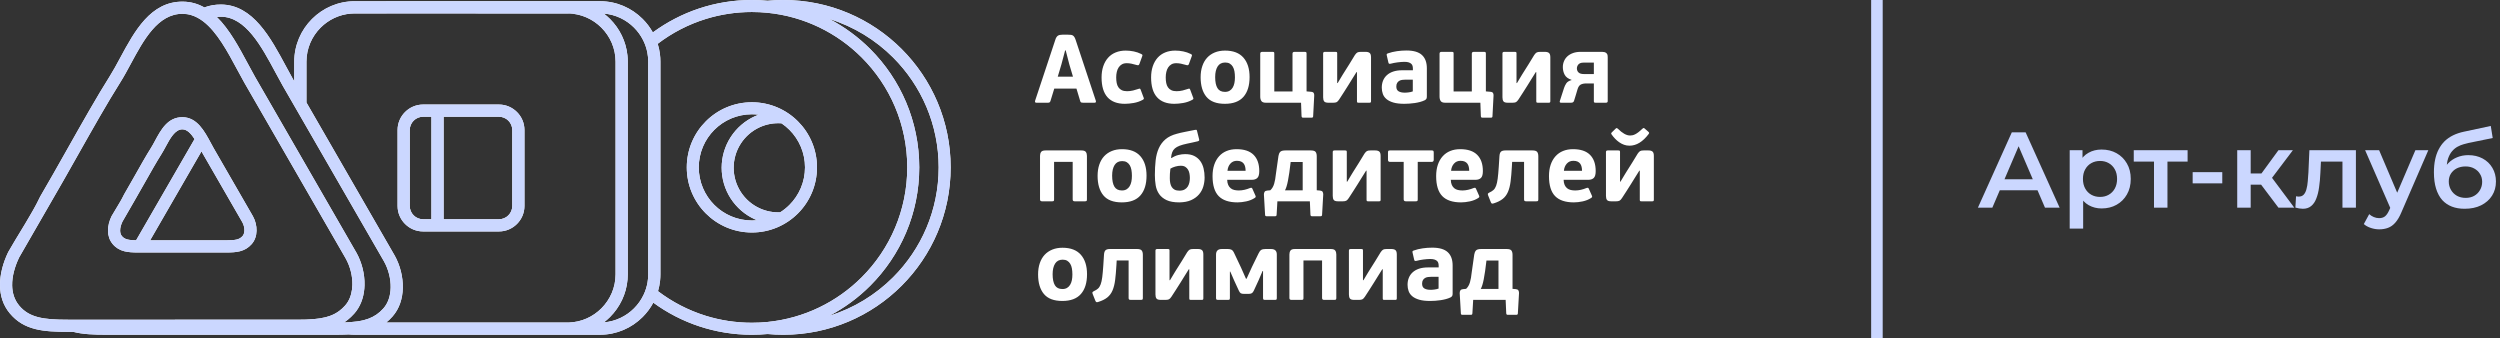
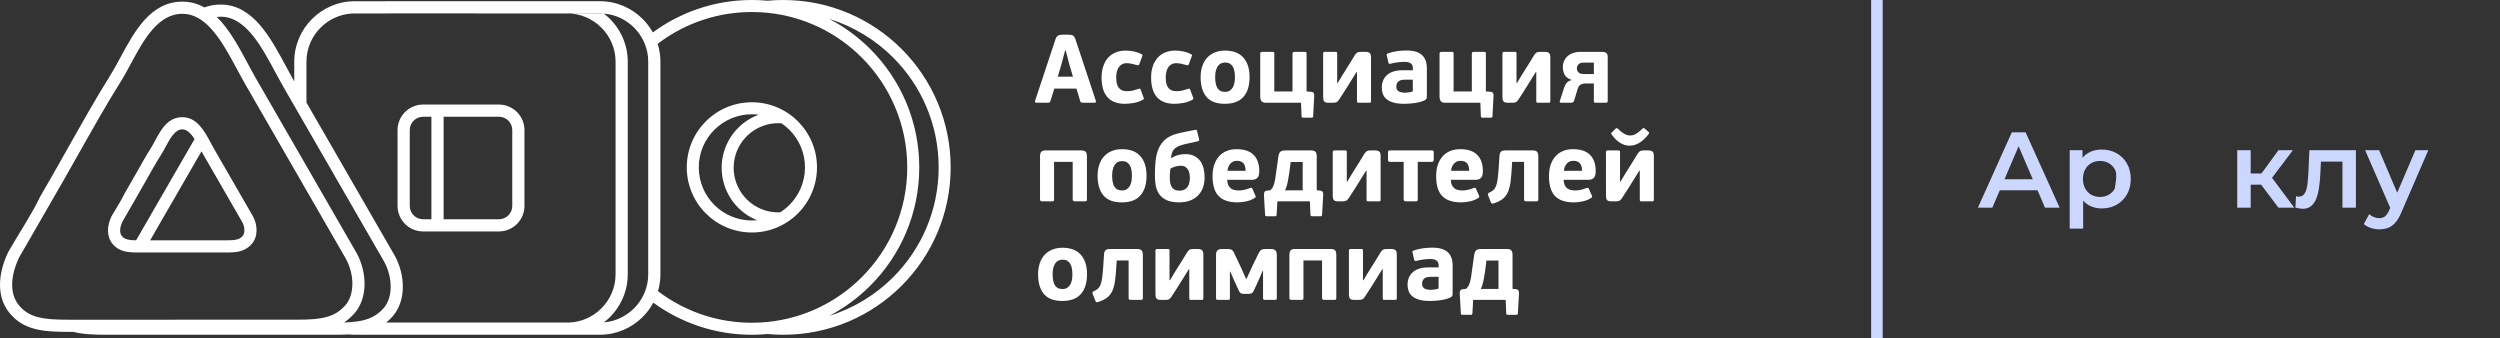
<svg xmlns="http://www.w3.org/2000/svg" width="325" height="44" viewBox="0 0 325 44" fill="none">
  <rect x="0" y="0" width="325" height="44" fill="#333333" stroke="none" />
  <path d="M139.94 11.517H137.055L136.564 13.117C136.538 13.201 136.503 13.262 136.456 13.299C136.41 13.337 136.328 13.356 136.211 13.356H134.736C134.644 13.356 134.587 13.331 134.566 13.281C134.545 13.23 134.543 13.171 134.56 13.104L137.181 5.204C137.223 5.061 137.271 4.945 137.326 4.857C137.38 4.769 137.443 4.7 137.515 4.649C137.586 4.599 137.67 4.563 137.767 4.542C137.863 4.521 137.975 4.511 138.101 4.511H138.857C139 4.511 139.121 4.517 139.222 4.53C139.323 4.542 139.411 4.574 139.487 4.624C139.562 4.675 139.628 4.746 139.682 4.839C139.737 4.931 139.789 5.053 139.84 5.204L142.46 13.104C142.477 13.155 142.477 13.209 142.46 13.268C142.444 13.327 142.389 13.356 142.297 13.356H140.797C140.705 13.356 140.627 13.346 140.564 13.325C140.501 13.304 140.457 13.247 140.432 13.155L139.94 11.517ZM208.775 19.758C208.775 19.623 208.851 19.556 209.004 19.556H210.361C210.464 19.556 210.529 19.569 210.558 19.594C210.588 19.619 210.603 19.674 210.603 19.758V23.614H210.665C210.825 23.345 210.958 23.124 211.06 22.952C211.165 22.78 211.251 22.637 211.319 22.524C211.386 22.41 211.445 22.316 211.495 22.24C211.545 22.165 211.596 22.085 211.646 22.001C211.804 21.757 211.984 21.472 212.186 21.144C212.387 20.816 212.625 20.426 212.902 19.972C212.961 19.888 213.015 19.819 213.066 19.764C213.116 19.709 213.169 19.668 213.221 19.638C213.276 19.609 213.339 19.588 213.41 19.575C213.482 19.562 213.572 19.556 213.681 19.556H214.297C214.532 19.556 214.706 19.605 214.824 19.701C214.941 19.798 215 19.985 215 20.262V25.97C215 26.054 214.983 26.108 214.949 26.134C214.916 26.159 214.857 26.172 214.773 26.172H213.412C213.32 26.172 213.257 26.161 213.223 26.14C213.19 26.119 213.173 26.062 213.173 25.97V22.19H213.11C212.917 22.484 212.734 22.776 212.562 23.066C212.39 23.355 212.211 23.643 212.026 23.929C211.833 24.231 211.64 24.536 211.447 24.842C211.253 25.149 211.056 25.453 210.854 25.756C210.737 25.932 210.628 26.046 210.527 26.096C210.426 26.146 210.275 26.172 210.073 26.172H209.481C209.187 26.172 208.996 26.113 208.908 25.995C208.82 25.878 208.776 25.701 208.776 25.466L208.775 19.758ZM27.779 19.265L27.426 18.618C26.576 17.033 25.617 15.248 23.719 15.236C21.812 15.224 20.928 16.863 20.143 18.32C19.969 18.643 19.801 18.956 19.642 19.206C19.002 20.219 18.226 21.594 17.461 22.951C17.017 23.737 16.576 24.518 16.129 25.281C15.726 26.146 14.989 27.245 14.498 28.114C14.215 28.704 14.03 29.367 14.039 30.012C14.047 30.624 14.226 31.214 14.643 31.715V31.718C15.069 32.229 15.569 32.512 16.174 32.666C16.69 32.797 17.275 32.822 17.968 32.823L29.465 32.822C30.118 32.821 30.679 32.794 31.193 32.662C31.776 32.511 32.273 32.235 32.712 31.74C33.139 31.26 33.336 30.64 33.352 30.001C33.368 29.353 33.193 28.673 32.88 28.112L27.779 19.265ZM96.299 18.672C96.914 17.718 97.779 16.987 98.771 16.536C99.643 16.139 100.615 15.959 101.599 16.032C101.968 16.281 102.312 16.564 102.626 16.878C103.875 18.127 104.648 19.853 104.648 21.759C104.648 23.666 103.875 25.392 102.626 26.641C102.263 27.003 101.861 27.325 101.426 27.6C100.501 27.641 99.592 27.459 98.771 27.086C97.779 26.635 96.914 25.904 96.299 24.95C95.685 23.995 95.377 22.904 95.377 21.811C95.377 20.718 95.684 19.626 96.299 18.672ZM106.209 21.759C106.209 19.422 105.262 17.306 103.73 15.774C102.198 14.242 100.082 13.295 97.745 13.295C95.408 13.295 93.29 14.242 91.759 15.774C90.227 17.306 89.28 19.422 89.28 21.759C89.28 24.096 90.227 26.213 91.759 27.745C93.291 29.277 95.408 30.224 97.745 30.224C100.082 30.224 102.198 29.277 103.73 27.745C105.262 26.213 106.209 24.096 106.209 21.759ZM93.815 21.811C93.815 23.194 94.206 24.578 94.987 25.792C95.769 27.005 96.869 27.934 98.131 28.507L98.424 28.63C98.2 28.651 97.974 28.663 97.745 28.663C95.838 28.663 94.112 27.89 92.863 26.641C91.614 25.392 90.841 23.666 90.841 21.759C90.841 19.853 91.614 18.127 92.863 16.878C94.112 15.629 95.838 14.856 97.745 14.856C98.044 14.856 98.34 14.876 98.63 14.912C98.461 14.973 98.294 15.04 98.131 15.114C96.869 15.688 95.769 16.617 94.987 17.83C94.206 19.043 93.815 20.428 93.815 21.811ZM67.207 29.113C67.808 28.511 68.18 27.682 68.18 26.774V16.906C68.18 15.997 67.808 15.169 67.207 14.568L67.204 14.565C66.603 13.964 65.774 13.591 64.865 13.591H54.998C54.09 13.591 53.261 13.964 52.659 14.565L52.656 14.568C52.056 15.169 51.683 15.997 51.683 16.906V26.774C51.683 27.682 52.056 28.511 52.656 29.113L52.659 29.115C53.261 29.716 54.09 30.088 54.998 30.088H64.865C65.774 30.088 66.603 29.716 67.204 29.115L67.207 29.113ZM64.865 28.502H57.67V15.178H64.865C65.342 15.178 65.774 15.372 66.086 15.683L66.088 15.686C66.4 15.998 66.594 16.43 66.594 16.906V26.774C66.594 27.25 66.4 27.682 66.088 27.994L66.086 27.997C65.774 28.308 65.342 28.502 64.865 28.502ZM56.084 15.178V28.502H54.998C54.521 28.502 54.089 28.308 53.778 27.997L53.774 27.994C53.463 27.682 53.269 27.25 53.269 26.774V16.906C53.269 16.43 53.463 15.998 53.774 15.686L53.778 15.683C54.089 15.371 54.521 15.178 54.998 15.178H56.084ZM119.504 21.759C119.504 15.752 117.068 10.311 113.13 6.373C111.572 4.815 109.778 3.492 107.806 2.462C110.979 3.444 113.818 5.187 116.109 7.478C119.764 11.133 122.025 16.182 122.025 21.76C122.025 27.337 119.764 32.387 116.109 36.041C113.818 38.332 110.979 40.076 107.806 41.058C109.778 40.028 111.571 38.704 113.13 37.146C117.068 33.208 119.504 27.768 119.504 21.759ZM79.303 2.469C79.05 2.217 78.781 1.981 78.496 1.765C80.022 1.886 81.399 2.561 82.425 3.587C82.901 4.063 83.301 4.614 83.605 5.22C83.856 5.719 84.042 6.256 84.153 6.819C84.228 7.207 84.268 7.607 84.268 8.015V8.908V11.773V31.746V34.611V35.658C84.268 36.02 84.237 36.375 84.177 36.721C84.078 37.292 83.902 37.836 83.659 38.344C83.348 38.994 82.929 39.582 82.425 40.086C81.401 41.11 80.028 41.784 78.506 41.908C78.787 41.694 79.053 41.461 79.303 41.211C80.578 39.935 81.421 38.224 81.582 36.327C81.601 36.107 81.61 35.886 81.61 35.661V33.911V29.819V13.699V9.607V8.018C81.61 7.744 81.596 7.474 81.568 7.206C81.378 5.367 80.546 3.712 79.303 2.469ZM50.157 1.748H73.753C75.477 1.748 77.044 2.453 78.181 3.59C79.318 4.727 80.024 6.294 80.024 8.018V9.13V12.061V31.458V34.389V35.661C80.024 37.385 79.318 38.953 78.181 40.09C77.088 41.182 75.597 41.877 73.953 41.929C73.886 41.931 73.819 41.932 73.753 41.932H50.2C50.202 41.93 50.204 41.929 50.207 41.927C50.49 41.7 50.763 41.44 51.026 41.143C51.917 40.139 52.332 38.822 52.366 37.451C52.402 35.996 52.007 34.469 51.301 33.207L51.295 33.201L44.083 20.691L42.497 17.939L39.839 13.329V8.018C39.839 6.294 40.545 4.727 41.682 3.59C42.706 2.567 44.079 1.892 45.601 1.768C45.77 1.755 45.939 1.748 46.11 1.748H50.154H50.157ZM73.977 43.515H77.996C80.158 43.515 82.123 42.632 83.546 41.208C84.094 40.661 84.561 40.033 84.93 39.346C88.524 41.97 92.954 43.519 97.744 43.519C98.433 43.519 99.114 43.486 99.786 43.424C100.458 43.486 101.139 43.519 101.828 43.519C107.836 43.519 113.276 41.083 117.213 37.145C121.151 33.208 123.587 27.767 123.587 21.76C123.587 15.751 121.151 10.311 117.214 6.373C113.276 2.436 107.836 0 101.828 0C101.139 0 100.458 0.032 99.786 0.095C99.114 0.032 98.433 0 97.745 0C92.927 0 88.475 1.566 84.869 4.217C84.511 3.573 84.064 2.983 83.546 2.466C82.123 1.042 80.158 0.158 77.997 0.158H50.354C50.279 0.158 50.205 0.159 50.13 0.161H46.11C43.949 0.161 41.984 1.045 40.561 2.469C39.137 3.892 38.253 5.857 38.253 8.018L38.253 10.577L38.131 10.366C37.84 9.851 37.525 9.266 37.205 8.669C35.172 4.881 32.884 0.617 28.729 0.591C27.937 0.586 27.22 0.721 26.566 0.968C25.73 0.498 24.8 0.221 23.753 0.215C19.577 0.188 17.483 4.073 15.622 7.525C15.166 8.372 14.724 9.191 14.286 9.885C12.623 12.517 10.638 16.034 8.681 19.503C7.509 21.579 6.348 23.639 5.231 25.544C4.202 27.748 2.315 30.559 1.066 32.774C0.409 34.139 -0.02 35.659 0.001 37.117C0.02 38.426 0.394 39.68 1.275 40.733C2.19 41.829 3.267 42.438 4.574 42.771C5.796 43.082 7.214 43.141 8.901 43.142H9.531C9.537 43.144 9.544 43.146 9.551 43.148C10.772 43.458 12.19 43.517 13.877 43.518L43.575 43.517C44.183 43.515 44.756 43.505 45.3 43.477C46.151 43.432 46.93 43.34 47.653 43.16C46.912 43.347 46.133 43.437 45.327 43.479C45.584 43.505 45.846 43.518 46.11 43.518H73.753C73.828 43.518 73.902 43.518 73.977 43.515ZM50.157 1.748C50.222 1.746 50.289 1.745 50.354 1.745H77.996C78.165 1.745 78.331 1.751 78.496 1.765L50.157 1.748ZM85.54 37.854C85.669 37.413 85.76 36.956 85.81 36.487C85.839 36.215 85.854 35.938 85.854 35.658V34.121V9.397V8.015C85.854 7.688 85.834 7.366 85.794 7.049C85.737 6.583 85.638 6.131 85.502 5.694C87.362 4.274 89.477 3.17 91.766 2.462C93.655 1.877 95.663 1.562 97.744 1.562C98.433 1.562 99.115 1.596 99.786 1.664C104.549 2.142 108.823 4.275 112.026 7.478C115.681 11.132 117.942 16.182 117.942 21.76C117.942 27.337 115.681 32.386 112.026 36.041C108.823 39.245 104.548 41.377 99.786 41.855C99.115 41.923 98.434 41.957 97.744 41.957C95.663 41.957 93.655 41.642 91.766 41.058C89.493 40.354 87.391 39.26 85.54 37.854ZM10.056 20.278C11.99 16.851 13.95 13.377 15.624 10.728C16.101 9.973 16.551 9.138 17.016 8.274C18.665 5.216 20.52 1.774 23.746 1.795C24.127 1.798 24.493 1.853 24.843 1.957C25.414 2.124 25.946 2.416 26.445 2.8C28.217 4.166 29.58 6.705 30.834 9.043C31.147 9.624 31.453 10.195 31.779 10.771L38.253 21.998L39.839 24.75L42.497 29.359L44.083 32.11L44.944 33.604C45.517 34.632 45.839 35.867 45.809 37.038C45.789 37.841 45.603 38.608 45.217 39.243C45.114 39.412 44.997 39.571 44.866 39.719C44.626 39.989 44.375 40.22 44.111 40.416C43.743 40.69 43.349 40.898 42.924 41.056C42.739 41.125 42.548 41.184 42.351 41.235C41.888 41.355 41.387 41.431 40.843 41.48C40.162 41.542 39.416 41.559 38.599 41.56L9.762 41.562H8.901C8.058 41.562 7.29 41.546 6.593 41.489C6.001 41.44 5.46 41.361 4.964 41.234C3.971 40.981 3.161 40.529 2.488 39.721V39.719C1.861 38.968 1.594 38.058 1.581 37.099C1.564 35.906 1.929 34.632 2.488 33.468L6.594 26.344C7.662 24.522 8.854 22.409 10.056 20.278ZM46.313 40.443C47.023 39.488 47.359 38.303 47.389 37.075C47.426 35.62 47.031 34.093 46.325 32.831L46.318 32.825L44.083 28.947L42.497 26.195L39.839 21.585L38.253 18.833L33.155 9.99C32.863 9.475 32.549 8.89 32.229 8.293C31.064 6.123 29.816 3.797 28.18 2.201C28.357 2.18 28.537 2.17 28.722 2.171C31.932 2.191 33.986 6.019 35.81 9.418C36.123 10 36.429 10.571 36.755 11.147L38.253 13.744L39.839 16.495L42.497 21.104L44.083 23.856L49.921 33.98C50.493 35.008 50.815 36.243 50.785 37.414C50.76 38.431 50.468 39.391 49.842 40.096C49.27 40.739 48.634 41.158 47.908 41.429C47.721 41.499 47.527 41.559 47.327 41.611C46.793 41.749 46.207 41.831 45.564 41.877C45.503 41.882 45.441 41.886 45.379 41.889C45.166 41.903 44.946 41.913 44.721 41.919C44.775 41.884 44.829 41.848 44.883 41.81C44.99 41.737 45.095 41.659 45.198 41.576C45.493 41.342 45.776 41.074 46.049 40.767C46.142 40.662 46.23 40.554 46.313 40.443ZM19.516 31.242L26.196 19.672L26.403 20.046L31.497 28.88C31.679 29.206 31.781 29.596 31.772 29.964C31.765 30.249 31.689 30.511 31.528 30.692C31.322 30.925 31.081 31.057 30.796 31.131C30.441 31.223 29.997 31.241 29.465 31.242L19.516 31.242ZM25.294 18.076L17.693 31.24C17.251 31.234 16.875 31.208 16.564 31.129C16.278 31.056 16.047 30.928 15.856 30.703C15.692 30.506 15.622 30.258 15.618 29.993C15.613 29.613 15.734 29.196 15.92 28.808L17.493 26.08C17.891 25.401 18.362 24.566 18.836 23.725C19.578 22.411 20.329 21.079 20.981 20.048C21.177 19.737 21.354 19.408 21.537 19.069C22.11 18.006 22.755 16.81 23.713 16.816C24.32 16.82 24.834 17.369 25.294 18.076ZM211.837 18.939C211.585 18.939 211.348 18.899 211.125 18.819C210.903 18.739 210.693 18.63 210.495 18.491C210.298 18.353 210.117 18.197 209.954 18.025C209.79 17.853 209.641 17.67 209.506 17.477C209.49 17.452 209.473 17.416 209.456 17.37C209.439 17.324 209.468 17.267 209.544 17.2L210.035 16.721C210.12 16.654 210.176 16.631 210.205 16.652C210.235 16.672 210.283 16.708 210.351 16.759C210.619 17.027 210.886 17.238 211.151 17.389C211.415 17.54 211.669 17.616 211.913 17.616C212.014 17.616 212.116 17.605 212.221 17.584C212.327 17.563 212.442 17.521 212.568 17.458C212.694 17.395 212.833 17.307 212.984 17.193C213.135 17.08 213.312 16.926 213.513 16.733C213.597 16.666 213.656 16.635 213.689 16.639C213.723 16.643 213.761 16.666 213.803 16.708L214.282 17.124C214.366 17.2 214.401 17.258 214.389 17.3C214.376 17.343 214.357 17.38 214.332 17.414C213.568 18.43 212.736 18.939 211.837 18.939ZM141.314 35.647C141.314 36.756 141.049 37.613 140.52 38.218C139.991 38.823 139.184 39.125 138.101 39.125C137.009 39.125 136.211 38.823 135.707 38.218C135.203 37.613 134.951 36.764 134.951 35.672C134.951 35.135 135.024 34.65 135.171 34.217C135.318 33.784 135.528 33.421 135.801 33.127C136.074 32.833 136.406 32.606 136.797 32.447C137.187 32.287 137.63 32.207 138.126 32.207C139.184 32.207 139.98 32.512 140.514 33.121C141.047 33.73 141.314 34.572 141.314 35.647ZM139.411 35.685C139.411 35.399 139.39 35.139 139.348 34.904C139.306 34.669 139.235 34.467 139.134 34.299C139.033 34.131 138.903 33.998 138.743 33.902C138.584 33.805 138.387 33.757 138.151 33.757C137.706 33.757 137.376 33.927 137.162 34.268C136.948 34.608 136.841 35.068 136.841 35.647C136.841 36.277 136.94 36.756 137.137 37.084C137.334 37.411 137.66 37.575 138.113 37.575C138.349 37.575 138.548 37.527 138.712 37.43C138.876 37.333 139.01 37.199 139.115 37.027C139.22 36.855 139.296 36.655 139.342 36.429C139.388 36.202 139.411 35.954 139.411 35.685ZM147.816 32.371C148.11 32.371 148.309 32.432 148.414 32.554C148.519 32.676 148.571 32.871 148.571 33.14V38.747C148.571 38.847 148.553 38.913 148.515 38.942C148.477 38.971 148.399 38.986 148.282 38.986H147.009C146.892 38.986 146.814 38.967 146.776 38.929C146.738 38.892 146.719 38.827 146.719 38.734V33.858H145.17L145.132 34.513C145.09 35.244 145.035 35.874 144.968 36.403C144.901 36.932 144.787 37.384 144.628 37.758C144.468 38.132 144.241 38.436 143.947 38.671C143.653 38.907 143.263 39.1 142.776 39.251C142.658 39.293 142.574 39.299 142.523 39.27C142.473 39.24 142.431 39.184 142.398 39.1L142.057 38.243C142.015 38.133 142.001 38.056 142.013 38.01C142.026 37.964 142.086 37.911 142.196 37.852C142.423 37.751 142.605 37.638 142.744 37.512C142.882 37.386 142.996 37.206 143.084 36.97C143.172 36.735 143.242 36.422 143.292 36.032C143.343 35.641 143.389 35.126 143.431 34.488L143.519 33.114C143.536 32.837 143.601 32.644 143.714 32.535C143.827 32.426 144.023 32.371 144.3 32.371H147.816ZM150.21 32.573C150.21 32.438 150.285 32.371 150.438 32.371H151.795C151.898 32.371 151.963 32.384 151.993 32.409C152.022 32.434 152.037 32.489 152.037 32.573V36.429H152.1C152.259 36.16 152.392 35.939 152.495 35.767C152.6 35.595 152.686 35.452 152.753 35.339C152.82 35.225 152.879 35.131 152.929 35.055C152.979 34.98 153.03 34.9 153.08 34.816C153.238 34.572 153.418 34.287 153.62 33.959C153.822 33.631 154.059 33.241 154.336 32.787C154.395 32.703 154.45 32.634 154.5 32.579C154.55 32.525 154.603 32.483 154.656 32.453C154.71 32.424 154.773 32.403 154.844 32.39C154.916 32.377 155.006 32.371 155.115 32.371H155.731C155.966 32.371 156.14 32.419 156.258 32.516C156.375 32.613 156.434 32.8 156.434 33.077V38.785C156.434 38.869 156.417 38.923 156.384 38.949C156.35 38.974 156.291 38.986 156.207 38.986H154.846C154.754 38.986 154.691 38.976 154.657 38.955C154.624 38.934 154.607 38.877 154.607 38.785V35.005H154.544C154.351 35.299 154.168 35.591 153.996 35.881C153.824 36.17 153.645 36.458 153.461 36.744C153.267 37.046 153.074 37.351 152.881 37.657C152.688 37.964 152.49 38.268 152.289 38.571C152.171 38.747 152.062 38.861 151.961 38.911C151.86 38.961 151.709 38.986 151.507 38.986H150.915C150.621 38.986 150.43 38.928 150.342 38.81C150.254 38.693 150.21 38.516 150.21 38.281L150.21 32.573ZM164.133 35.231L163.616 36.441L162.999 37.777C162.923 37.945 162.835 38.058 162.734 38.117C162.633 38.176 162.499 38.205 162.331 38.205H161.714C161.52 38.205 161.379 38.176 161.291 38.117C161.203 38.058 161.121 37.945 161.046 37.777L160.441 36.466L159.937 35.307H159.886V38.747C159.886 38.856 159.865 38.923 159.823 38.949C159.781 38.974 159.71 38.986 159.609 38.986H158.362C158.269 38.986 158.2 38.974 158.154 38.949C158.108 38.923 158.084 38.856 158.084 38.747V33.102C158.084 32.615 158.337 32.371 158.84 32.371H159.622C159.798 32.371 159.951 32.4 160.082 32.459C160.212 32.518 160.327 32.657 160.428 32.875L161.335 34.79L161.978 36.239H162.053L162.772 34.664L163.616 32.938C163.716 32.72 163.83 32.571 163.956 32.491C164.082 32.411 164.267 32.371 164.51 32.371H165.228C165.733 32.371 165.985 32.606 165.985 33.077V38.747C165.985 38.856 165.966 38.923 165.928 38.948C165.89 38.974 165.816 38.986 165.707 38.986H164.472C164.38 38.986 164.311 38.974 164.264 38.948C164.218 38.923 164.195 38.856 164.195 38.747V35.231L164.133 35.231ZM173.721 38.747C173.721 38.839 173.705 38.902 173.671 38.936C173.637 38.97 173.562 38.986 173.444 38.986H172.134C171.957 38.986 171.869 38.907 171.869 38.747V33.858H169.45V38.747C169.45 38.839 169.435 38.902 169.406 38.936C169.376 38.97 169.303 38.986 169.185 38.986H167.887C167.711 38.986 167.623 38.907 167.623 38.747V33.077C167.623 32.875 167.669 32.707 167.761 32.573C167.854 32.438 168.047 32.371 168.341 32.371H173.003C173.297 32.371 173.49 32.438 173.583 32.573C173.675 32.707 173.721 32.875 173.721 33.077L173.721 38.747ZM175.359 32.573C175.359 32.438 175.435 32.371 175.588 32.371H176.945C177.048 32.371 177.113 32.384 177.142 32.409C177.172 32.434 177.186 32.489 177.186 32.573V36.429H177.249C177.409 36.16 177.541 35.939 177.644 35.767C177.749 35.595 177.835 35.452 177.902 35.339C177.97 35.225 178.029 35.131 178.079 35.055C178.129 34.98 178.18 34.9 178.23 34.816C178.388 34.572 178.568 34.287 178.77 33.959C178.971 33.631 179.209 33.241 179.486 32.787C179.545 32.703 179.599 32.634 179.65 32.58C179.7 32.525 179.753 32.483 179.805 32.453C179.86 32.424 179.923 32.403 179.994 32.39C180.066 32.377 180.156 32.371 180.265 32.371H180.881C181.116 32.371 181.29 32.42 181.407 32.516C181.525 32.613 181.584 32.8 181.584 33.077V38.785C181.584 38.869 181.567 38.923 181.533 38.949C181.5 38.974 181.441 38.987 181.357 38.987H179.996C179.904 38.987 179.841 38.976 179.807 38.955C179.774 38.934 179.757 38.877 179.757 38.785V35.005H179.694C179.501 35.299 179.318 35.591 179.146 35.881C178.974 36.17 178.795 36.458 178.61 36.744C178.417 37.046 178.224 37.351 178.031 37.657C177.837 37.964 177.64 38.269 177.438 38.571C177.321 38.747 177.212 38.861 177.111 38.911C177.01 38.961 176.859 38.987 176.657 38.987H176.065C175.771 38.987 175.58 38.928 175.492 38.81C175.404 38.693 175.36 38.516 175.36 38.281L175.359 32.573ZM188.842 38.167C188.842 38.277 188.827 38.369 188.798 38.445C188.768 38.52 188.695 38.591 188.577 38.659C188.384 38.751 188.178 38.827 187.956 38.885C187.733 38.944 187.506 38.99 187.277 39.024C187.046 39.058 186.813 39.083 186.578 39.1C186.345 39.116 186.122 39.125 185.912 39.125C185.343 39.125 184.871 39.07 184.497 38.961C184.125 38.852 183.825 38.703 183.598 38.514C183.373 38.325 183.214 38.102 183.121 37.846C183.029 37.59 182.983 37.315 182.983 37.021C182.983 36.693 183.037 36.393 183.146 36.12C183.256 35.847 183.42 35.609 183.638 35.408C183.856 35.206 184.131 35.049 184.463 34.935C184.795 34.822 185.188 34.765 185.641 34.765H187.027V34.564C187.027 34.446 187.015 34.333 186.989 34.224C186.964 34.114 186.912 34.02 186.832 33.94C186.752 33.86 186.641 33.795 186.498 33.745C186.355 33.694 186.166 33.669 185.931 33.669C185.805 33.669 185.662 33.675 185.502 33.688C185.343 33.701 185.183 33.717 185.024 33.738C184.864 33.759 184.709 33.785 184.557 33.814C184.406 33.843 184.272 33.875 184.154 33.908C184.045 33.934 183.969 33.934 183.927 33.908C183.885 33.883 183.856 33.828 183.839 33.745L183.638 32.863C183.613 32.77 183.61 32.705 183.632 32.667C183.652 32.629 183.697 32.598 183.764 32.573C184.142 32.438 184.539 32.342 184.955 32.283C185.37 32.224 185.784 32.195 186.196 32.195C187.109 32.195 187.779 32.39 188.203 32.781C188.63 33.171 188.842 33.749 188.842 34.513L188.842 38.167ZM187.015 35.987H186.019C185.902 35.987 185.776 35.996 185.641 36.013C185.507 36.029 185.383 36.07 185.269 36.132C185.156 36.196 185.062 36.286 184.986 36.403C184.91 36.521 184.873 36.681 184.873 36.882C184.873 37.176 184.971 37.382 185.169 37.5C185.366 37.617 185.633 37.676 185.969 37.676C186.019 37.676 186.086 37.674 186.17 37.67C186.254 37.666 186.344 37.657 186.441 37.645C186.538 37.632 186.637 37.615 186.737 37.594C186.838 37.573 186.93 37.546 187.015 37.513L187.015 35.987ZM194.802 33.871H193.239C193.122 34.904 193.004 35.717 192.886 36.309C192.769 36.901 192.638 37.319 192.496 37.562H194.802V33.871ZM190.593 37.55C190.828 37.332 190.996 37.044 191.097 36.687C191.198 36.33 191.27 35.929 191.312 35.484L191.652 33.09C191.685 32.871 191.759 32.697 191.872 32.566C191.986 32.437 192.21 32.371 192.546 32.371H195.86C196.179 32.371 196.387 32.437 196.484 32.566C196.581 32.697 196.629 32.888 196.629 33.14V37.55L197.057 37.588C197.225 37.605 197.337 37.659 197.391 37.752C197.446 37.844 197.473 37.958 197.473 38.092L197.322 40.738C197.322 40.864 197.255 40.927 197.12 40.927H196.011C195.936 40.927 195.886 40.91 195.86 40.876C195.835 40.843 195.818 40.792 195.81 40.725L195.734 38.986H191.513C191.497 39.281 191.48 39.57 191.463 39.856C191.446 40.142 191.429 40.431 191.412 40.725C191.404 40.801 191.387 40.853 191.362 40.883C191.337 40.912 191.282 40.927 191.198 40.927H190.102C189.976 40.927 189.913 40.864 189.913 40.738L189.761 38.104C189.761 37.962 189.791 37.844 189.85 37.752C189.908 37.659 190.022 37.605 190.19 37.588L190.593 37.55ZM137.508 9.967H139.487L139.008 8.36L138.542 6.552H138.466L137.987 8.36L137.508 9.967ZM146.517 11.857C146.787 11.857 147.049 11.825 147.305 11.762C147.561 11.699 147.782 11.634 147.967 11.567C148.076 11.525 148.149 11.51 148.187 11.523C148.225 11.535 148.261 11.588 148.294 11.68L148.647 12.625C148.689 12.709 148.708 12.777 148.704 12.827C148.699 12.877 148.651 12.928 148.559 12.978C148.189 13.179 147.795 13.316 147.374 13.387C146.954 13.459 146.572 13.495 146.228 13.495C145.236 13.495 144.485 13.209 143.972 12.638C143.46 12.067 143.204 11.21 143.204 10.067C143.204 9.53 143.277 9.045 143.424 8.612C143.571 8.179 143.779 7.812 144.048 7.51C144.317 7.207 144.646 6.976 145.037 6.817C145.428 6.657 145.862 6.577 146.341 6.577C146.694 6.577 147.042 6.613 147.387 6.684C147.731 6.755 148.046 6.863 148.332 7.006C148.441 7.056 148.502 7.102 148.515 7.144C148.527 7.186 148.513 7.257 148.471 7.358L148.118 8.329C148.076 8.421 148.03 8.471 147.979 8.48C147.929 8.488 147.845 8.476 147.727 8.442C147.509 8.375 147.294 8.32 147.085 8.278C146.874 8.236 146.673 8.215 146.479 8.215C146.228 8.215 146.016 8.265 145.843 8.366C145.671 8.467 145.53 8.602 145.421 8.77C145.312 8.937 145.232 9.133 145.182 9.355C145.131 9.578 145.106 9.815 145.106 10.067C145.106 10.328 145.127 10.567 145.169 10.785C145.211 11.004 145.287 11.193 145.396 11.352C145.505 11.512 145.65 11.636 145.831 11.724C146.011 11.812 146.24 11.857 146.517 11.857ZM152.956 11.857C153.225 11.857 153.488 11.825 153.744 11.762C154 11.699 154.221 11.634 154.405 11.567C154.515 11.525 154.588 11.51 154.626 11.523C154.664 11.535 154.699 11.588 154.733 11.68L155.086 12.625C155.128 12.709 155.147 12.777 155.142 12.827C155.138 12.877 155.09 12.928 154.998 12.978C154.628 13.179 154.233 13.316 153.813 13.387C153.393 13.459 153.011 13.495 152.667 13.495C151.675 13.495 150.923 13.209 150.411 12.638C149.899 12.067 149.643 11.21 149.643 10.067C149.643 9.53 149.716 9.045 149.863 8.612C150.01 8.179 150.218 7.812 150.487 7.51C150.756 7.207 151.085 6.976 151.476 6.817C151.867 6.657 152.301 6.577 152.78 6.577C153.133 6.577 153.481 6.613 153.826 6.684C154.17 6.755 154.485 6.863 154.771 7.006C154.88 7.056 154.941 7.102 154.953 7.144C154.966 7.186 154.951 7.257 154.91 7.358L154.556 8.329C154.515 8.421 154.468 8.471 154.418 8.48C154.367 8.488 154.283 8.476 154.166 8.442C153.948 8.375 153.733 8.32 153.523 8.278C153.313 8.236 153.112 8.215 152.918 8.215C152.667 8.215 152.454 8.265 152.282 8.366C152.11 8.467 151.969 8.602 151.86 8.77C151.751 8.937 151.671 9.133 151.621 9.355C151.57 9.578 151.545 9.815 151.545 10.067C151.545 10.328 151.566 10.567 151.608 10.785C151.65 11.004 151.726 11.193 151.835 11.352C151.944 11.512 152.089 11.636 152.27 11.724C152.45 11.812 152.679 11.857 152.956 11.857ZM162.445 10.017C162.445 11.126 162.18 11.982 161.651 12.588C161.122 13.192 160.315 13.495 159.231 13.495C158.139 13.495 157.341 13.192 156.837 12.588C156.333 11.982 156.081 11.134 156.081 10.042C156.081 9.504 156.155 9.019 156.302 8.587C156.449 8.154 156.659 7.791 156.932 7.497C157.205 7.203 157.537 6.976 157.927 6.816C158.318 6.657 158.761 6.577 159.257 6.577C160.315 6.577 161.111 6.881 161.644 7.49C162.178 8.099 162.445 8.942 162.445 10.017ZM160.542 10.055C160.542 9.769 160.521 9.509 160.479 9.274C160.437 9.038 160.365 8.837 160.265 8.669C160.164 8.501 160.034 8.368 159.874 8.272C159.715 8.175 159.517 8.127 159.282 8.127C158.837 8.127 158.507 8.297 158.293 8.637C158.079 8.978 157.972 9.438 157.972 10.017C157.972 10.647 158.07 11.126 158.268 11.453C158.465 11.781 158.791 11.945 159.244 11.945C159.48 11.945 159.679 11.897 159.843 11.8C160.007 11.703 160.141 11.569 160.246 11.397C160.351 11.225 160.426 11.025 160.473 10.798C160.519 10.572 160.542 10.324 160.542 10.055ZM169.853 11.882L170.446 11.932C170.622 11.949 170.736 12.004 170.786 12.096C170.836 12.188 170.857 12.302 170.849 12.436L170.71 15.108C170.71 15.234 170.647 15.297 170.521 15.297H169.4C169.326 15.297 169.276 15.28 169.251 15.246C169.225 15.213 169.209 15.162 169.2 15.095L169.137 13.356H164.572C164.28 13.356 164.083 13.283 163.982 13.136C163.881 12.989 163.831 12.797 163.831 12.562V6.968C163.831 6.817 163.919 6.741 164.095 6.741H165.406C165.523 6.741 165.595 6.755 165.62 6.785C165.645 6.814 165.658 6.875 165.658 6.968V11.894H168.026V6.968C168.026 6.817 168.115 6.741 168.289 6.741H169.603C169.704 6.741 169.769 6.755 169.803 6.785C169.837 6.814 169.853 6.875 169.853 6.968L169.853 11.882ZM172.008 6.943C172.008 6.808 172.084 6.741 172.237 6.741H173.594C173.697 6.741 173.762 6.754 173.791 6.779C173.821 6.804 173.835 6.859 173.835 6.943V10.798H173.898C174.058 10.53 174.19 10.309 174.293 10.137C174.398 9.965 174.484 9.822 174.551 9.708C174.619 9.595 174.678 9.5 174.728 9.425C174.778 9.349 174.829 9.27 174.879 9.186C175.037 8.942 175.217 8.656 175.419 8.329C175.62 8.001 175.858 7.611 176.135 7.157C176.194 7.073 176.248 7.004 176.299 6.949C176.349 6.894 176.402 6.852 176.454 6.823C176.509 6.793 176.572 6.773 176.643 6.76C176.715 6.747 176.805 6.741 176.914 6.741H177.529C177.765 6.741 177.939 6.789 178.056 6.886C178.174 6.983 178.233 7.169 178.233 7.447V13.155C178.233 13.239 178.216 13.293 178.182 13.318C178.149 13.344 178.09 13.356 178.006 13.356H176.645C176.553 13.356 176.49 13.346 176.456 13.325C176.423 13.304 176.406 13.247 176.406 13.155V9.375H176.343C176.149 9.669 175.967 9.961 175.794 10.25C175.623 10.54 175.444 10.828 175.259 11.113C175.066 11.416 174.873 11.72 174.68 12.027C174.486 12.334 174.289 12.638 174.087 12.941C173.97 13.117 173.86 13.23 173.76 13.281C173.659 13.331 173.508 13.356 173.306 13.356H172.714C172.42 13.356 172.229 13.297 172.141 13.18C172.053 13.062 172.009 12.886 172.009 12.651L172.008 6.943ZM185.49 12.537C185.49 12.646 185.476 12.739 185.447 12.814C185.417 12.89 185.343 12.961 185.226 13.028C185.033 13.121 184.827 13.197 184.604 13.255C184.382 13.314 184.155 13.36 183.926 13.394C183.695 13.427 183.462 13.453 183.227 13.469C182.994 13.486 182.771 13.495 182.561 13.495C181.992 13.495 181.519 13.44 181.146 13.331C180.774 13.222 180.474 13.073 180.247 12.883C180.022 12.695 179.862 12.472 179.77 12.216C179.678 11.959 179.631 11.684 179.631 11.39C179.631 11.063 179.686 10.762 179.795 10.489C179.904 10.217 180.068 9.979 180.287 9.778C180.505 9.576 180.78 9.418 181.112 9.305C181.444 9.191 181.837 9.135 182.29 9.135H183.676V8.933C183.676 8.816 183.664 8.702 183.638 8.593C183.613 8.484 183.561 8.389 183.481 8.31C183.401 8.23 183.29 8.165 183.147 8.114C183.004 8.064 182.815 8.039 182.58 8.039C182.454 8.039 182.311 8.045 182.151 8.058C181.992 8.07 181.832 8.087 181.673 8.108C181.513 8.129 181.357 8.154 181.206 8.184C181.055 8.213 180.921 8.244 180.803 8.278C180.694 8.303 180.618 8.303 180.576 8.278C180.534 8.253 180.505 8.198 180.488 8.114L180.287 7.232C180.261 7.14 180.259 7.075 180.28 7.037C180.301 6.999 180.346 6.968 180.413 6.942C180.791 6.808 181.188 6.711 181.603 6.653C182.019 6.594 182.433 6.564 182.845 6.564C183.758 6.564 184.428 6.76 184.852 7.15C185.278 7.541 185.491 8.118 185.491 8.883L185.49 12.537ZM183.664 10.357H182.668C182.55 10.357 182.425 10.366 182.29 10.383C182.155 10.399 182.032 10.439 181.918 10.502C181.805 10.565 181.71 10.655 181.635 10.773C181.559 10.891 181.521 11.05 181.521 11.252C181.521 11.546 181.62 11.752 181.817 11.869C182.015 11.987 182.282 12.046 182.618 12.046C182.668 12.046 182.735 12.044 182.819 12.039C182.903 12.035 182.993 12.027 183.09 12.014C183.186 12.002 183.286 11.985 183.386 11.964C183.487 11.943 183.579 11.916 183.663 11.882L183.664 10.357ZM193.164 11.882L193.756 11.932C193.933 11.949 194.046 12.004 194.096 12.096C194.147 12.188 194.168 12.302 194.16 12.436L194.021 15.108C194.021 15.234 193.958 15.297 193.832 15.297H192.71C192.637 15.297 192.587 15.28 192.561 15.246C192.536 15.213 192.519 15.162 192.511 15.095L192.448 13.356H187.882C187.591 13.356 187.393 13.283 187.292 13.136C187.191 12.989 187.141 12.797 187.141 12.562V6.968C187.141 6.817 187.229 6.741 187.406 6.741H188.716C188.834 6.741 188.905 6.755 188.93 6.785C188.955 6.814 188.968 6.875 188.968 6.968V11.894H191.337V6.968C191.337 6.817 191.425 6.741 191.599 6.741H192.914C193.015 6.741 193.08 6.755 193.114 6.785C193.147 6.814 193.164 6.875 193.164 6.968L193.164 11.882ZM195.319 6.943C195.319 6.808 195.394 6.741 195.548 6.741H196.904C197.007 6.741 197.072 6.754 197.102 6.779C197.131 6.804 197.146 6.859 197.146 6.943V10.798H197.209C197.368 10.53 197.501 10.309 197.604 10.137C197.709 9.965 197.795 9.822 197.862 9.708C197.929 9.595 197.988 9.5 198.038 9.425C198.089 9.349 198.139 9.27 198.19 9.186C198.347 8.942 198.528 8.656 198.729 8.329C198.931 8.001 199.168 7.611 199.445 7.157C199.504 7.073 199.559 7.004 199.609 6.949C199.66 6.894 199.712 6.852 199.765 6.823C199.819 6.793 199.882 6.773 199.954 6.76C200.025 6.747 200.115 6.741 200.225 6.741H200.84C201.075 6.741 201.249 6.789 201.367 6.886C201.484 6.983 201.543 7.169 201.543 7.447V13.155C201.543 13.239 201.526 13.293 201.493 13.318C201.459 13.344 201.4 13.356 201.317 13.356H199.956C199.863 13.356 199.8 13.346 199.767 13.325C199.733 13.304 199.716 13.247 199.716 13.155V9.375H199.653C199.46 9.669 199.277 9.961 199.105 10.25C198.933 10.54 198.754 10.828 198.57 11.113C198.376 11.416 198.183 11.72 197.99 12.027C197.797 12.334 197.6 12.638 197.398 12.941C197.28 13.117 197.171 13.23 197.07 13.281C196.97 13.331 196.818 13.356 196.617 13.356H196.025C195.731 13.356 195.539 13.297 195.451 13.18C195.363 13.062 195.319 12.886 195.319 12.651L195.319 6.943ZM207.201 10.848H206.218C205.924 10.848 205.684 10.897 205.5 10.993C205.315 11.09 205.176 11.29 205.084 11.592C205.017 11.835 204.943 12.083 204.863 12.335C204.784 12.588 204.706 12.839 204.63 13.091C204.597 13.209 204.54 13.283 204.46 13.312C204.38 13.341 204.299 13.356 204.215 13.356H202.954C202.829 13.356 202.766 13.314 202.766 13.23V13.18C202.766 13.155 202.77 13.138 202.778 13.129C202.871 12.844 202.963 12.558 203.055 12.272C203.148 11.987 203.24 11.701 203.333 11.415C203.4 11.214 203.497 11.019 203.622 10.83C203.749 10.641 203.976 10.5 204.303 10.407V10.382C203.866 10.239 203.568 10.019 203.409 9.721C203.249 9.423 203.169 9.089 203.169 8.719C203.169 8.442 203.221 8.182 203.327 7.938C203.432 7.694 203.583 7.484 203.78 7.308C203.977 7.132 204.219 6.993 204.505 6.892C204.79 6.791 205.11 6.741 205.462 6.741H208.285C208.503 6.741 208.671 6.785 208.789 6.873C208.906 6.961 208.974 7.081 208.99 7.232C208.999 7.308 209.003 7.384 209.003 7.459C209.003 7.535 209.003 7.61 209.003 7.686V13.155C209.003 13.289 208.919 13.356 208.751 13.356H207.453C207.344 13.356 207.274 13.341 207.245 13.312C207.216 13.283 207.201 13.23 207.201 13.155L207.201 10.848ZM204.996 8.883C204.996 9.11 205.069 9.291 205.216 9.425C205.363 9.559 205.588 9.626 205.89 9.626H207.201V8.14H205.853C205.684 8.14 205.546 8.163 205.437 8.209C205.328 8.255 205.241 8.316 205.178 8.392C205.116 8.467 205.069 8.549 205.04 8.637C205.01 8.725 204.996 8.807 204.996 8.883ZM141.301 25.932C141.301 26.024 141.285 26.087 141.251 26.121C141.217 26.154 141.142 26.171 141.024 26.171H139.714C139.537 26.171 139.449 26.091 139.449 25.932V21.043H137.03V25.932C137.03 26.024 137.015 26.087 136.986 26.121C136.956 26.154 136.883 26.171 136.765 26.171H135.467C135.291 26.171 135.203 26.091 135.203 25.932V20.262C135.203 20.06 135.249 19.892 135.341 19.758C135.434 19.623 135.627 19.556 135.921 19.556H140.583C140.877 19.556 141.07 19.623 141.163 19.758C141.255 19.892 141.301 20.06 141.301 20.262L141.301 25.932ZM149.05 22.832C149.05 23.941 148.786 24.798 148.257 25.403C147.727 26.008 146.921 26.31 145.837 26.31C144.745 26.31 143.947 26.008 143.443 25.403C142.939 24.798 142.687 23.95 142.687 22.858C142.687 22.32 142.761 21.835 142.908 21.402C143.055 20.969 143.265 20.606 143.538 20.312C143.811 20.018 144.142 19.791 144.533 19.632C144.924 19.472 145.367 19.392 145.863 19.392C146.921 19.392 147.717 19.697 148.25 20.306C148.784 20.915 149.05 21.757 149.05 22.832ZM147.148 22.87C147.148 22.584 147.127 22.324 147.085 22.089C147.043 21.854 146.971 21.652 146.871 21.484C146.77 21.316 146.64 21.183 146.48 21.087C146.32 20.99 146.123 20.942 145.888 20.942C145.443 20.942 145.113 21.112 144.899 21.453C144.685 21.793 144.578 22.253 144.578 22.832C144.578 23.462 144.676 23.941 144.874 24.269C145.071 24.596 145.396 24.76 145.85 24.76C146.085 24.76 146.285 24.712 146.449 24.615C146.612 24.518 146.747 24.384 146.852 24.212C146.957 24.04 147.032 23.84 147.079 23.614C147.125 23.387 147.148 23.139 147.148 22.87ZM154.065 20.035C154.536 20.035 154.931 20.115 155.25 20.274C155.569 20.434 155.829 20.653 156.031 20.93C156.232 21.207 156.377 21.53 156.466 21.9C156.554 22.27 156.598 22.66 156.598 23.072C156.598 23.475 156.541 23.867 156.428 24.25C156.314 24.632 156.128 24.974 155.867 25.277C155.607 25.579 155.268 25.825 154.853 26.014C154.437 26.203 153.923 26.301 153.309 26.31C152.62 26.31 152.068 26.211 151.652 26.014C151.237 25.816 150.915 25.554 150.688 25.227C150.462 24.899 150.312 24.523 150.241 24.099C150.17 23.674 150.134 23.232 150.134 22.769C150.134 22.072 150.168 21.43 150.234 20.842C150.302 20.253 150.438 19.731 150.644 19.273C150.85 18.815 151.14 18.426 151.513 18.107C151.887 17.788 152.381 17.549 152.994 17.389C153.288 17.305 153.639 17.223 154.046 17.144C154.453 17.064 154.888 16.978 155.35 16.885C155.418 16.869 155.474 16.864 155.52 16.873C155.567 16.881 155.598 16.931 155.615 17.024L155.88 18.082C155.913 18.191 155.909 18.261 155.867 18.29C155.825 18.32 155.783 18.343 155.741 18.36C155.447 18.435 155.191 18.494 154.972 18.536C154.754 18.578 154.535 18.624 154.317 18.675C153.922 18.759 153.599 18.849 153.347 18.946C153.095 19.042 152.891 19.158 152.736 19.292C152.581 19.426 152.465 19.592 152.389 19.79C152.314 19.987 152.264 20.229 152.238 20.514C152.247 20.514 152.255 20.518 152.264 20.527L152.288 20.552C152.583 20.359 152.883 20.224 153.19 20.149C153.496 20.073 153.788 20.035 154.065 20.035ZM153.322 24.785C153.591 24.785 153.813 24.737 153.99 24.64C154.166 24.544 154.305 24.416 154.406 24.256C154.506 24.097 154.578 23.92 154.62 23.727C154.662 23.534 154.683 23.336 154.683 23.135C154.683 22.95 154.666 22.763 154.632 22.574C154.599 22.385 154.538 22.215 154.449 22.064C154.361 21.912 154.241 21.789 154.09 21.692C153.939 21.595 153.742 21.547 153.498 21.547C153.28 21.547 153.049 21.581 152.805 21.648C152.562 21.715 152.343 21.808 152.15 21.925C152.117 22.194 152.095 22.419 152.087 22.599C152.079 22.78 152.075 22.967 152.075 23.16C152.075 23.387 152.093 23.599 152.131 23.796C152.169 23.994 152.234 24.166 152.326 24.313C152.419 24.46 152.545 24.575 152.704 24.66C152.864 24.743 153.07 24.785 153.322 24.785ZM160.756 19.392C161.739 19.392 162.476 19.638 162.968 20.129C163.459 20.621 163.705 21.325 163.705 22.24C163.705 22.677 163.621 22.975 163.452 23.135C163.285 23.294 163.054 23.374 162.76 23.374H159.534C159.542 23.643 159.587 23.866 159.666 24.042C159.746 24.218 159.853 24.361 159.988 24.471C160.122 24.58 160.279 24.655 160.46 24.697C160.641 24.739 160.836 24.76 161.046 24.76C161.29 24.76 161.537 24.731 161.789 24.672C162.041 24.613 162.277 24.538 162.495 24.445C162.596 24.412 162.665 24.401 162.703 24.414C162.741 24.426 162.776 24.466 162.81 24.533L163.213 25.441C163.247 25.516 163.253 25.575 163.232 25.617C163.211 25.659 163.167 25.701 163.1 25.743C162.789 25.945 162.428 26.09 162.016 26.178C161.604 26.266 161.222 26.31 160.869 26.31C159.769 26.31 158.954 26.037 158.425 25.491C157.896 24.945 157.631 24.08 157.631 22.896C157.631 22.341 157.705 21.848 157.852 21.415C157.999 20.983 158.209 20.615 158.482 20.313C158.755 20.01 159.082 19.781 159.465 19.626C159.847 19.471 160.277 19.392 160.756 19.392ZM160.794 20.905C160.45 20.905 160.168 21.026 159.95 21.27C159.731 21.514 159.606 21.824 159.572 22.202H161.928C161.928 22.017 161.909 21.845 161.871 21.686C161.834 21.526 161.773 21.39 161.688 21.276C161.605 21.163 161.491 21.072 161.348 21.005C161.205 20.938 161.021 20.905 160.794 20.905ZM169.35 21.056H167.787C167.67 22.089 167.552 22.901 167.434 23.494C167.317 24.086 167.186 24.504 167.044 24.747H169.35V21.056ZM165.141 24.735C165.376 24.517 165.544 24.229 165.645 23.872C165.746 23.515 165.818 23.114 165.86 22.669L166.2 20.274C166.233 20.056 166.307 19.882 166.42 19.752C166.534 19.622 166.758 19.556 167.094 19.556H170.408C170.727 19.556 170.935 19.622 171.032 19.752C171.129 19.882 171.177 20.073 171.177 20.325V24.735L171.605 24.773C171.773 24.79 171.885 24.844 171.939 24.937C171.994 25.029 172.021 25.142 172.021 25.277L171.87 27.923C171.87 28.049 171.803 28.112 171.668 28.112H170.559C170.484 28.112 170.434 28.095 170.408 28.061C170.383 28.028 170.366 27.977 170.358 27.91L170.282 26.172H166.061C166.045 26.466 166.028 26.756 166.011 27.041C165.994 27.327 165.977 27.616 165.96 27.91C165.952 27.986 165.935 28.038 165.91 28.068C165.885 28.097 165.83 28.112 165.746 28.112H164.65C164.524 28.112 164.461 28.049 164.461 27.923L164.309 25.289C164.309 25.147 164.339 25.029 164.398 24.937C164.456 24.844 164.57 24.79 164.738 24.773L165.141 24.735ZM173.256 19.758C173.256 19.623 173.331 19.556 173.484 19.556H174.841C174.944 19.556 175.009 19.569 175.039 19.594C175.068 19.619 175.083 19.674 175.083 19.758V23.614H175.146C175.305 23.345 175.438 23.124 175.541 22.952C175.646 22.78 175.732 22.637 175.799 22.524C175.866 22.41 175.925 22.316 175.975 22.24C176.026 22.165 176.076 22.085 176.127 22.001C176.284 21.757 176.465 21.472 176.666 21.144C176.868 20.816 177.105 20.426 177.382 19.972C177.441 19.888 177.496 19.819 177.546 19.765C177.597 19.71 177.649 19.668 177.702 19.638C177.756 19.609 177.819 19.588 177.891 19.575C177.962 19.562 178.052 19.556 178.162 19.556H178.777C179.012 19.556 179.186 19.605 179.304 19.701C179.421 19.798 179.48 19.985 179.48 20.262V25.97C179.48 26.054 179.463 26.108 179.43 26.134C179.396 26.159 179.337 26.172 179.254 26.172H177.892C177.8 26.172 177.737 26.161 177.704 26.14C177.67 26.119 177.653 26.062 177.653 25.97V22.19H177.59C177.397 22.484 177.214 22.776 177.042 23.066C176.87 23.355 176.691 23.643 176.507 23.929C176.313 24.231 176.12 24.536 175.927 24.842C175.734 25.149 175.536 25.453 175.335 25.756C175.217 25.932 175.108 26.046 175.007 26.096C174.907 26.146 174.755 26.172 174.554 26.172H173.962C173.668 26.172 173.476 26.113 173.388 25.995C173.3 25.878 173.256 25.701 173.256 25.466L173.256 19.758ZM184.306 21.043V25.919C184.306 26.029 184.287 26.098 184.25 26.127C184.211 26.157 184.134 26.171 184.016 26.171H182.769C182.576 26.171 182.479 26.087 182.479 25.919V21.043H180.69C180.522 21.043 180.438 20.951 180.438 20.766V19.846C180.438 19.728 180.452 19.651 180.482 19.613C180.511 19.575 180.581 19.556 180.69 19.556H186.133C186.234 19.556 186.301 19.575 186.335 19.613C186.368 19.651 186.385 19.728 186.385 19.846V20.766C186.385 20.951 186.301 21.043 186.133 21.043H184.306ZM189.825 19.392C190.808 19.392 191.545 19.638 192.036 20.129C192.528 20.621 192.773 21.325 192.773 22.24C192.773 22.677 192.689 22.975 192.521 23.135C192.353 23.294 192.122 23.374 191.828 23.374H188.603C188.611 23.643 188.655 23.866 188.735 24.042C188.815 24.218 188.922 24.361 189.056 24.471C189.191 24.58 189.348 24.655 189.529 24.697C189.709 24.739 189.905 24.76 190.115 24.76C190.358 24.76 190.606 24.731 190.858 24.672C191.11 24.613 191.345 24.538 191.564 24.445C191.665 24.412 191.734 24.401 191.772 24.414C191.809 24.426 191.845 24.466 191.879 24.533L192.282 25.441C192.316 25.516 192.322 25.575 192.301 25.617C192.28 25.659 192.236 25.701 192.169 25.743C191.858 25.945 191.497 26.09 191.085 26.178C190.673 26.266 190.291 26.31 189.938 26.31C188.838 26.31 188.023 26.037 187.494 25.491C186.965 24.945 186.7 24.08 186.7 22.896C186.7 22.341 186.774 21.848 186.921 21.415C187.067 20.983 187.277 20.615 187.55 20.313C187.824 20.01 188.151 19.781 188.534 19.626C188.916 19.471 189.346 19.392 189.825 19.392ZM189.863 20.905C189.518 20.905 189.237 21.026 189.019 21.27C188.8 21.514 188.674 21.824 188.641 22.202H190.997C190.997 22.017 190.978 21.845 190.94 21.686C190.902 21.526 190.841 21.39 190.757 21.276C190.673 21.163 190.56 21.072 190.417 21.005C190.274 20.938 190.09 20.905 189.863 20.905ZM199.225 19.556C199.519 19.556 199.718 19.617 199.823 19.739C199.928 19.861 199.981 20.056 199.981 20.325V25.932C199.981 26.032 199.962 26.098 199.924 26.127C199.886 26.157 199.809 26.171 199.691 26.171H198.418C198.301 26.171 198.223 26.152 198.185 26.114C198.147 26.077 198.129 26.012 198.129 25.919V21.043H196.579L196.541 21.698C196.499 22.429 196.444 23.059 196.377 23.588C196.31 24.117 196.197 24.569 196.037 24.943C195.877 25.317 195.651 25.621 195.356 25.856C195.062 26.091 194.672 26.285 194.185 26.436C194.067 26.478 193.983 26.484 193.933 26.455C193.882 26.425 193.84 26.369 193.807 26.285L193.466 25.428C193.425 25.319 193.41 25.241 193.422 25.195C193.435 25.148 193.496 25.096 193.605 25.037C193.832 24.936 194.015 24.823 194.153 24.697C194.292 24.571 194.405 24.391 194.493 24.155C194.581 23.92 194.651 23.607 194.701 23.217C194.752 22.826 194.798 22.311 194.84 21.673L194.928 20.299C194.945 20.022 195.01 19.829 195.123 19.72C195.237 19.611 195.432 19.556 195.709 19.556H199.225ZM204.491 19.392C205.475 19.392 206.212 19.638 206.703 20.129C207.194 20.621 207.44 21.325 207.44 22.24C207.44 22.677 207.356 22.975 207.188 23.135C207.02 23.294 206.789 23.374 206.495 23.374H203.269C203.278 23.643 203.322 23.866 203.402 24.042C203.481 24.218 203.588 24.361 203.723 24.471C203.858 24.58 204.015 24.655 204.195 24.697C204.376 24.739 204.571 24.76 204.781 24.76C205.025 24.76 205.273 24.731 205.525 24.672C205.777 24.613 206.012 24.538 206.23 24.445C206.331 24.412 206.4 24.401 206.438 24.414C206.476 24.426 206.512 24.466 206.545 24.533L206.949 25.441C206.982 25.516 206.989 25.575 206.967 25.617C206.946 25.659 206.902 25.701 206.835 25.743C206.524 25.945 206.163 26.09 205.752 26.178C205.34 26.266 204.958 26.31 204.605 26.31C203.505 26.31 202.69 26.037 202.16 25.491C201.631 24.945 201.367 24.08 201.367 22.896C201.367 22.341 201.44 21.848 201.587 21.415C201.734 20.983 201.944 20.615 202.217 20.313C202.49 20.01 202.818 19.781 203.2 19.626C203.582 19.471 204.013 19.392 204.491 19.392ZM204.529 20.905C204.185 20.905 203.904 21.026 203.685 21.27C203.467 21.514 203.341 21.824 203.307 22.202H205.664C205.664 22.017 205.645 21.845 205.607 21.686C205.569 21.526 205.508 21.39 205.424 21.276C205.34 21.163 205.227 21.072 205.084 21.005C204.941 20.938 204.756 20.905 204.529 20.905Z" fill="white" />
-   <path fill-rule="evenodd" clip-rule="evenodd" d="M77.996 43.515H73.977C73.902 43.518 73.828 43.518 73.753 43.518H46.11C45.846 43.518 45.584 43.505 45.327 43.479C46.133 43.437 46.912 43.347 47.653 43.16C46.93 43.34 46.151 43.432 45.3 43.477C44.756 43.505 44.183 43.515 43.575 43.517L13.877 43.518C12.19 43.517 10.772 43.458 9.551 43.148C9.544 43.146 9.537 43.144 9.531 43.142H8.901C7.214 43.141 5.796 43.082 4.574 42.771C3.267 42.438 2.19 41.829 1.275 40.733C0.394 39.68 0.02 38.426 0.001 37.117C-0.02 35.659 0.409 34.139 1.066 32.774C1.515 31.977 2.048 31.102 2.593 30.207C3.562 28.614 4.573 26.955 5.231 25.544C6.341 23.65 7.496 21.603 8.66 19.54L8.681 19.503L8.69 19.487C10.645 16.023 12.625 12.512 14.286 9.885C14.722 9.195 15.161 8.381 15.614 7.539L15.622 7.525C17.483 4.073 19.577 0.188 23.753 0.215C24.8 0.221 25.73 0.498 26.566 0.968C27.22 0.721 27.937 0.586 28.729 0.591C32.884 0.617 35.172 4.881 37.205 8.669C37.525 9.266 37.84 9.851 38.131 10.366L38.253 10.577L38.253 8.018C38.253 5.857 39.137 3.892 40.561 2.469C41.984 1.045 43.949 0.161 46.11 0.161H50.13C50.205 0.159 50.279 0.158 50.354 0.158H77.997C80.158 0.158 82.123 1.042 83.546 2.466C84.064 2.983 84.511 3.573 84.869 4.217C88.475 1.566 92.927 0 97.745 0C98.433 0 99.114 0.032 99.786 0.095C100.458 0.032 101.139 0 101.828 0C107.836 0 113.276 2.436 117.214 6.373C121.151 10.311 123.587 15.751 123.587 21.76C123.587 27.767 121.151 33.208 117.213 37.145C113.276 41.083 107.836 43.519 101.828 43.519C101.139 43.519 100.458 43.486 99.786 43.424C99.114 43.486 98.433 43.519 97.744 43.519C92.954 43.519 88.524 41.97 84.93 39.346C84.561 40.033 84.094 40.661 83.546 41.208C82.123 42.632 80.158 43.515 77.996 43.515ZM10.056 20.278L10.059 20.273C11.992 16.848 13.951 13.376 15.624 10.728C16.101 9.973 16.551 9.138 17.016 8.274C18.665 5.216 20.52 1.774 23.746 1.795C24.127 1.798 24.493 1.853 24.843 1.957C25.414 2.124 25.946 2.416 26.445 2.8C28.217 4.166 29.58 6.705 30.834 9.043L30.858 9.087C31.162 9.653 31.461 10.209 31.779 10.771L38.253 21.998L39.839 24.75L42.497 29.359L44.083 32.11L44.944 33.604C45.517 34.632 45.839 35.867 45.809 37.038C45.789 37.841 45.603 38.608 45.217 39.243C45.114 39.412 44.997 39.571 44.866 39.719C44.626 39.989 44.375 40.22 44.111 40.416C43.743 40.69 43.349 40.898 42.924 41.056C42.739 41.125 42.548 41.184 42.351 41.235C41.888 41.355 41.387 41.431 40.843 41.48C40.162 41.542 39.416 41.559 38.599 41.56L9.762 41.562H8.901C8.058 41.562 7.29 41.546 6.593 41.489C6.001 41.44 5.46 41.361 4.964 41.234C3.971 40.981 3.161 40.529 2.488 39.721V39.719C1.861 38.968 1.594 38.058 1.581 37.099C1.564 35.906 1.929 34.632 2.488 33.468L6.594 26.344C7.654 24.536 8.836 22.44 10.03 20.325L10.056 20.278ZM27.426 18.618L27.779 19.265L32.88 28.112C33.193 28.673 33.368 29.353 33.352 30.001C33.336 30.64 33.139 31.26 32.712 31.74C32.273 32.235 31.776 32.511 31.193 32.662C30.679 32.794 30.118 32.821 29.465 32.822L17.968 32.823C17.275 32.822 16.69 32.797 16.174 32.666C15.569 32.512 15.069 32.229 14.643 31.718V31.715C14.226 31.214 14.047 30.624 14.039 30.012C14.03 29.367 14.215 28.704 14.498 28.114C14.675 27.802 14.883 27.46 15.095 27.11C15.475 26.485 15.871 25.835 16.129 25.281C16.566 24.536 16.997 23.773 17.431 23.005L17.461 22.951C18.226 21.594 19.002 20.219 19.642 19.206C19.797 18.962 19.96 18.659 20.13 18.344L20.143 18.32C20.928 16.863 21.812 15.224 23.719 15.236C25.617 15.248 26.576 17.033 27.426 18.618ZM26.196 19.672L19.516 31.242L29.465 31.242C29.997 31.241 30.441 31.223 30.796 31.131C31.081 31.057 31.322 30.925 31.528 30.692C31.689 30.511 31.765 30.249 31.772 29.964C31.781 29.596 31.679 29.206 31.497 28.88L26.403 20.046L26.196 19.672ZM78.181 3.59C77.138 2.547 75.732 1.867 74.175 1.762L50.157 1.748H50.154H46.11C45.939 1.748 45.77 1.755 45.601 1.768C44.079 1.892 42.706 2.567 41.682 3.59C40.545 4.727 39.839 6.294 39.839 8.018V13.329L42.497 17.939L44.083 20.691L51.295 33.201L51.301 33.207C52.007 34.469 52.402 35.996 52.366 37.451C52.332 38.822 51.917 40.139 51.026 41.143C50.763 41.44 50.49 41.7 50.207 41.927L50.203 41.93L50.2 41.932H73.753C73.819 41.932 73.886 41.931 73.953 41.929C75.597 41.877 77.088 41.182 78.181 40.09C79.318 38.953 80.024 37.385 80.024 35.661V34.389V31.458V12.061V9.13V8.018C80.024 6.294 79.318 4.727 78.181 3.59ZM68.18 26.774C68.18 27.682 67.808 28.511 67.207 29.113L67.204 29.115C66.603 29.716 65.774 30.088 64.865 30.088H54.998C54.09 30.088 53.261 29.716 52.659 29.115L52.656 29.113C52.056 28.511 51.683 27.682 51.683 26.774V16.906C51.683 15.997 52.056 15.169 52.656 14.568L52.659 14.565C53.261 13.964 54.09 13.591 54.998 13.591H64.865C65.774 13.591 66.603 13.964 67.204 14.565L67.207 14.568C67.808 15.169 68.18 15.997 68.18 16.906V26.774ZM57.67 28.502H64.865C65.342 28.502 65.774 28.308 66.086 27.997L66.088 27.994C66.4 27.682 66.594 27.25 66.594 26.774V16.906C66.594 16.43 66.4 15.998 66.088 15.686L66.086 15.683C65.774 15.372 65.342 15.178 64.865 15.178H57.67V28.502ZM56.084 15.178V28.502H54.998C54.521 28.502 54.089 28.308 53.778 27.997L53.774 27.994C53.463 27.682 53.269 27.25 53.269 26.774V16.906C53.269 16.43 53.463 15.998 53.774 15.686L53.778 15.683C54.089 15.371 54.521 15.178 54.998 15.178H56.084ZM85.81 36.487C85.76 36.956 85.669 37.413 85.54 37.854C87.391 39.26 89.493 40.354 91.766 41.058C93.655 41.642 95.663 41.957 97.744 41.957C98.434 41.957 99.115 41.923 99.786 41.855C104.548 41.377 108.823 39.245 112.026 36.041C115.681 32.386 117.942 27.337 117.942 21.76C117.942 16.182 115.681 11.132 112.026 7.478C108.823 4.275 104.549 2.142 99.786 1.664C99.115 1.596 98.433 1.562 97.744 1.562C95.663 1.562 93.655 1.877 91.766 2.462C89.477 3.17 87.362 4.274 85.502 5.694C85.638 6.131 85.737 6.583 85.794 7.049C85.834 7.366 85.854 7.688 85.854 8.015V9.397V34.121V35.658C85.854 35.938 85.839 36.215 85.81 36.487ZM106.209 21.759C106.209 19.422 105.262 17.306 103.73 15.774C102.198 14.242 100.082 13.295 97.745 13.295C95.408 13.295 93.29 14.242 91.759 15.774C90.227 17.306 89.28 19.422 89.28 21.759C89.28 24.096 90.227 26.213 91.759 27.745C93.291 29.277 95.408 30.224 97.745 30.224C100.082 30.224 102.198 29.277 103.73 27.745C105.262 26.213 106.209 24.096 106.209 21.759ZM119.504 21.759C119.504 15.752 117.068 10.311 113.13 6.373C111.572 4.815 109.778 3.492 107.806 2.462C110.979 3.444 113.818 5.187 116.109 7.478C119.764 11.133 122.025 16.182 122.025 21.76C122.025 27.337 119.764 32.387 116.109 36.041C113.818 38.332 110.979 40.076 107.806 41.058C109.778 40.028 111.571 38.704 113.13 37.146C117.068 33.208 119.504 27.768 119.504 21.759ZM98.771 16.536C97.779 16.987 96.914 17.718 96.299 18.672C95.684 19.626 95.377 20.718 95.377 21.811C95.377 22.904 95.685 23.995 96.299 24.95C96.914 25.904 97.779 26.635 98.771 27.086C99.592 27.459 100.501 27.641 101.426 27.6C101.861 27.325 102.263 27.003 102.626 26.641C103.875 25.392 104.648 23.666 104.648 21.759C104.648 19.853 103.875 18.127 102.626 16.878C102.312 16.564 101.968 16.281 101.599 16.032C100.615 15.959 99.643 16.139 98.771 16.536ZM93.815 21.811C93.815 23.194 94.206 24.578 94.987 25.792C95.769 27.005 96.869 27.934 98.131 28.507L98.424 28.63C98.2 28.651 97.974 28.663 97.745 28.663C95.838 28.663 94.112 27.89 92.863 26.641C91.614 25.392 90.841 23.666 90.841 21.759C90.841 19.853 91.614 18.127 92.863 16.878C94.112 15.629 95.838 14.856 97.745 14.856C98.044 14.856 98.34 14.876 98.63 14.912C98.461 14.973 98.294 15.04 98.131 15.114C96.869 15.688 95.769 16.617 94.987 17.83C94.206 19.043 93.815 20.428 93.815 21.811ZM79.303 2.469C79.05 2.217 78.781 1.981 78.496 1.765C80.022 1.886 81.399 2.561 82.425 3.587C82.901 4.063 83.301 4.614 83.605 5.22C83.856 5.719 84.042 6.256 84.153 6.819C84.228 7.207 84.268 7.607 84.268 8.015V8.908V11.773V31.746V34.611V35.658C84.268 36.02 84.237 36.375 84.177 36.721C84.078 37.292 83.902 37.836 83.659 38.344C83.348 38.994 82.929 39.582 82.425 40.086C81.401 41.11 80.028 41.784 78.506 41.908C78.787 41.694 79.053 41.461 79.303 41.211C80.578 39.935 81.421 38.224 81.582 36.327C81.601 36.107 81.61 35.886 81.61 35.661V33.911V29.819V13.699V9.607V8.018C81.61 7.744 81.596 7.474 81.568 7.206C81.378 5.367 80.546 3.712 79.303 2.469ZM46.313 40.443C47.023 39.488 47.359 38.303 47.389 37.075C47.426 35.62 47.031 34.093 46.325 32.831L46.318 32.825L44.083 28.947L42.497 26.195L39.839 21.585L38.253 18.833L33.155 9.99C32.863 9.475 32.549 8.89 32.229 8.293C31.064 6.123 29.816 3.797 28.18 2.201C28.357 2.18 28.537 2.17 28.722 2.171C31.932 2.191 33.986 6.019 35.81 9.418L35.815 9.427C36.126 10.006 36.431 10.574 36.755 11.147L38.253 13.744L39.839 16.495L42.497 21.104L44.083 23.856L49.921 33.98C50.493 35.008 50.815 36.243 50.785 37.414C50.76 38.431 50.468 39.391 49.842 40.096C49.27 40.739 48.634 41.158 47.908 41.429C47.721 41.499 47.527 41.559 47.327 41.611C46.793 41.749 46.207 41.831 45.564 41.877C45.503 41.882 45.441 41.886 45.379 41.889C45.166 41.903 44.946 41.913 44.721 41.919C44.775 41.884 44.829 41.848 44.883 41.81C44.99 41.737 45.095 41.659 45.198 41.576C45.493 41.342 45.776 41.074 46.049 40.767C46.142 40.662 46.23 40.554 46.313 40.443ZM17.693 31.24L25.294 18.076C24.834 17.369 24.32 16.82 23.713 16.816C22.755 16.81 22.11 18.006 21.537 19.069L21.535 19.074C21.353 19.412 21.176 19.738 20.981 20.048C20.332 21.075 19.584 22.401 18.845 23.709L18.836 23.725C18.362 24.566 17.891 25.401 17.493 26.08L15.92 28.808C15.734 29.196 15.613 29.613 15.618 29.993C15.622 30.258 15.692 30.506 15.856 30.703C16.047 30.928 16.278 31.056 16.564 31.129C16.875 31.208 17.251 31.234 17.693 31.24Z" fill="#CBD7FF" />
  <path fill-rule="evenodd" clip-rule="evenodd" d="M243.25 44V0H244.75V44H243.25Z" fill="#CBD7FF" />
-   <path d="M320.399 27.14C319.783 27.14 319.233 27.047 318.747 26.86C318.262 26.673 317.842 26.389 317.487 26.006C317.142 25.614 316.876 25.119 316.689 24.522C316.503 23.925 316.409 23.215 316.409 22.394C316.409 21.797 316.461 21.251 316.563 20.756C316.666 20.261 316.82 19.818 317.025 19.426C317.231 19.025 317.487 18.67 317.795 18.362C318.113 18.054 318.481 17.797 318.901 17.592C319.321 17.387 319.797 17.228 320.329 17.116L323.801 16.374L324.053 17.942L320.903 18.586C320.726 18.623 320.511 18.679 320.259 18.754C320.017 18.819 319.765 18.922 319.503 19.062C319.251 19.193 319.013 19.384 318.789 19.636C318.575 19.879 318.397 20.196 318.257 20.588C318.127 20.971 318.061 21.451 318.061 22.03C318.061 22.207 318.066 22.343 318.075 22.436C318.094 22.52 318.108 22.613 318.117 22.716C318.136 22.809 318.145 22.949 318.145 23.136L317.487 22.45C317.674 21.974 317.931 21.568 318.257 21.232C318.593 20.887 318.981 20.625 319.419 20.448C319.867 20.261 320.353 20.168 320.875 20.168C321.575 20.168 322.196 20.313 322.737 20.602C323.279 20.891 323.703 21.297 324.011 21.82C324.319 22.343 324.473 22.935 324.473 23.598C324.473 24.289 324.305 24.9 323.969 25.432C323.633 25.964 323.157 26.384 322.541 26.692C321.935 26.991 321.221 27.14 320.399 27.14ZM320.539 25.726C320.959 25.726 321.328 25.637 321.645 25.46C321.972 25.273 322.224 25.021 322.401 24.704C322.588 24.387 322.681 24.032 322.681 23.64C322.681 23.248 322.588 22.907 322.401 22.618C322.224 22.319 321.972 22.081 321.645 21.904C321.328 21.727 320.95 21.638 320.511 21.638C320.091 21.638 319.713 21.722 319.377 21.89C319.051 22.058 318.794 22.291 318.607 22.59C318.43 22.879 318.341 23.215 318.341 23.598C318.341 23.99 318.435 24.349 318.621 24.676C318.808 25.003 319.065 25.259 319.391 25.446C319.727 25.633 320.11 25.726 320.539 25.726Z" fill="#CBD7FF" />
  <path d="M309.298 29.814C308.934 29.814 308.57 29.753 308.206 29.632C307.842 29.511 307.539 29.343 307.296 29.128L307.996 27.84C308.174 27.999 308.374 28.125 308.598 28.218C308.822 28.311 309.051 28.358 309.284 28.358C309.602 28.358 309.858 28.279 310.054 28.12C310.25 27.961 310.432 27.695 310.6 27.322L311.034 26.342L311.174 26.132L314.002 19.524H315.682L312.182 27.602C311.949 28.162 311.688 28.605 311.398 28.932C311.118 29.259 310.801 29.487 310.446 29.618C310.101 29.749 309.718 29.814 309.298 29.814ZM310.838 27.266L307.464 19.524H309.284L312.028 25.978L310.838 27.266Z" fill="#CBD7FF" />
  <path d="M298.401 26.986L298.485 25.516C298.551 25.525 298.611 25.535 298.667 25.544C298.723 25.553 298.775 25.558 298.821 25.558C299.111 25.558 299.335 25.469 299.493 25.292C299.652 25.115 299.769 24.877 299.843 24.578C299.927 24.27 299.983 23.929 300.011 23.556C300.049 23.173 300.077 22.791 300.095 22.408L300.221 19.524H306.269V27H304.519V20.532L304.925 21.008H301.369L301.747 20.518L301.649 22.492C301.621 23.155 301.565 23.771 301.481 24.34C301.407 24.9 301.285 25.39 301.117 25.81C300.959 26.23 300.735 26.557 300.445 26.79C300.165 27.023 299.806 27.14 299.367 27.14C299.227 27.14 299.073 27.126 298.905 27.098C298.747 27.07 298.579 27.033 298.401 26.986Z" fill="#CBD7FF" />
  <path d="M296.201 27L293.499 23.416L294.927 22.534L298.259 27H296.201ZM290.839 27V19.524H292.589V27H290.839ZM292.071 24.004V22.548H294.605V24.004H292.071ZM295.095 23.472L293.457 23.276L296.201 19.524H298.077L295.095 23.472Z" fill="#CBD7FF" />
-   <path d="M285.046 23.836V22.38H288.896V23.836H285.046Z" fill="#CBD7FF" />
-   <path d="M280.02 27V20.588L280.426 21.008H277.388V19.524H284.388V21.008H281.364L281.77 20.588V27H280.02Z" fill="#CBD7FF" />
-   <path d="M273.204 27.098C272.597 27.098 272.042 26.958 271.538 26.678C271.043 26.398 270.646 25.978 270.348 25.418C270.058 24.849 269.914 24.13 269.914 23.262C269.914 22.385 270.054 21.666 270.334 21.106C270.623 20.546 271.015 20.131 271.51 19.86C272.004 19.58 272.569 19.44 273.204 19.44C273.941 19.44 274.59 19.599 275.15 19.916C275.719 20.233 276.167 20.677 276.494 21.246C276.83 21.815 276.998 22.487 276.998 23.262C276.998 24.037 276.83 24.713 276.494 25.292C276.167 25.861 275.719 26.305 275.15 26.622C274.59 26.939 273.941 27.098 273.204 27.098ZM269.06 29.716V19.524H270.726V21.288L270.67 23.276L270.81 25.264V29.716H269.06ZM273.008 25.6C273.428 25.6 273.801 25.507 274.128 25.32C274.464 25.133 274.73 24.863 274.926 24.508C275.122 24.153 275.22 23.738 275.22 23.262C275.22 22.777 275.122 22.361 274.926 22.016C274.73 21.661 274.464 21.391 274.128 21.204C273.801 21.017 273.428 20.924 273.008 20.924C272.588 20.924 272.21 21.017 271.874 21.204C271.538 21.391 271.272 21.661 271.076 22.016C270.88 22.361 270.782 22.777 270.782 23.262C270.782 23.738 270.88 24.153 271.076 24.508C271.272 24.863 271.538 25.133 271.874 25.32C272.21 25.507 272.588 25.6 273.008 25.6Z" fill="#CBD7FF" />
+   <path d="M273.204 27.098C272.597 27.098 272.042 26.958 271.538 26.678C271.043 26.398 270.646 25.978 270.348 25.418C270.058 24.849 269.914 24.13 269.914 23.262C269.914 22.385 270.054 21.666 270.334 21.106C270.623 20.546 271.015 20.131 271.51 19.86C272.004 19.58 272.569 19.44 273.204 19.44C273.941 19.44 274.59 19.599 275.15 19.916C275.719 20.233 276.167 20.677 276.494 21.246C276.83 21.815 276.998 22.487 276.998 23.262C276.998 24.037 276.83 24.713 276.494 25.292C276.167 25.861 275.719 26.305 275.15 26.622C274.59 26.939 273.941 27.098 273.204 27.098ZM269.06 29.716V19.524H270.726V21.288L270.67 23.276L270.81 25.264V29.716H269.06ZM273.008 25.6C273.428 25.6 273.801 25.507 274.128 25.32C274.464 25.133 274.73 24.863 274.926 24.508C275.22 22.777 275.122 22.361 274.926 22.016C274.73 21.661 274.464 21.391 274.128 21.204C273.801 21.017 273.428 20.924 273.008 20.924C272.588 20.924 272.21 21.017 271.874 21.204C271.538 21.391 271.272 21.661 271.076 22.016C270.88 22.361 270.782 22.777 270.782 23.262C270.782 23.738 270.88 24.153 271.076 24.508C271.272 24.863 271.538 25.133 271.874 25.32C272.21 25.507 272.588 25.6 273.008 25.6Z" fill="#CBD7FF" />
  <path d="M257.127 27L261.537 17.2H263.329L267.753 27H265.849L262.055 18.166H262.783L259.003 27H257.127ZM259.157 24.732L259.647 23.304H264.939L265.429 24.732H259.157Z" fill="#CBD7FF" />
</svg>